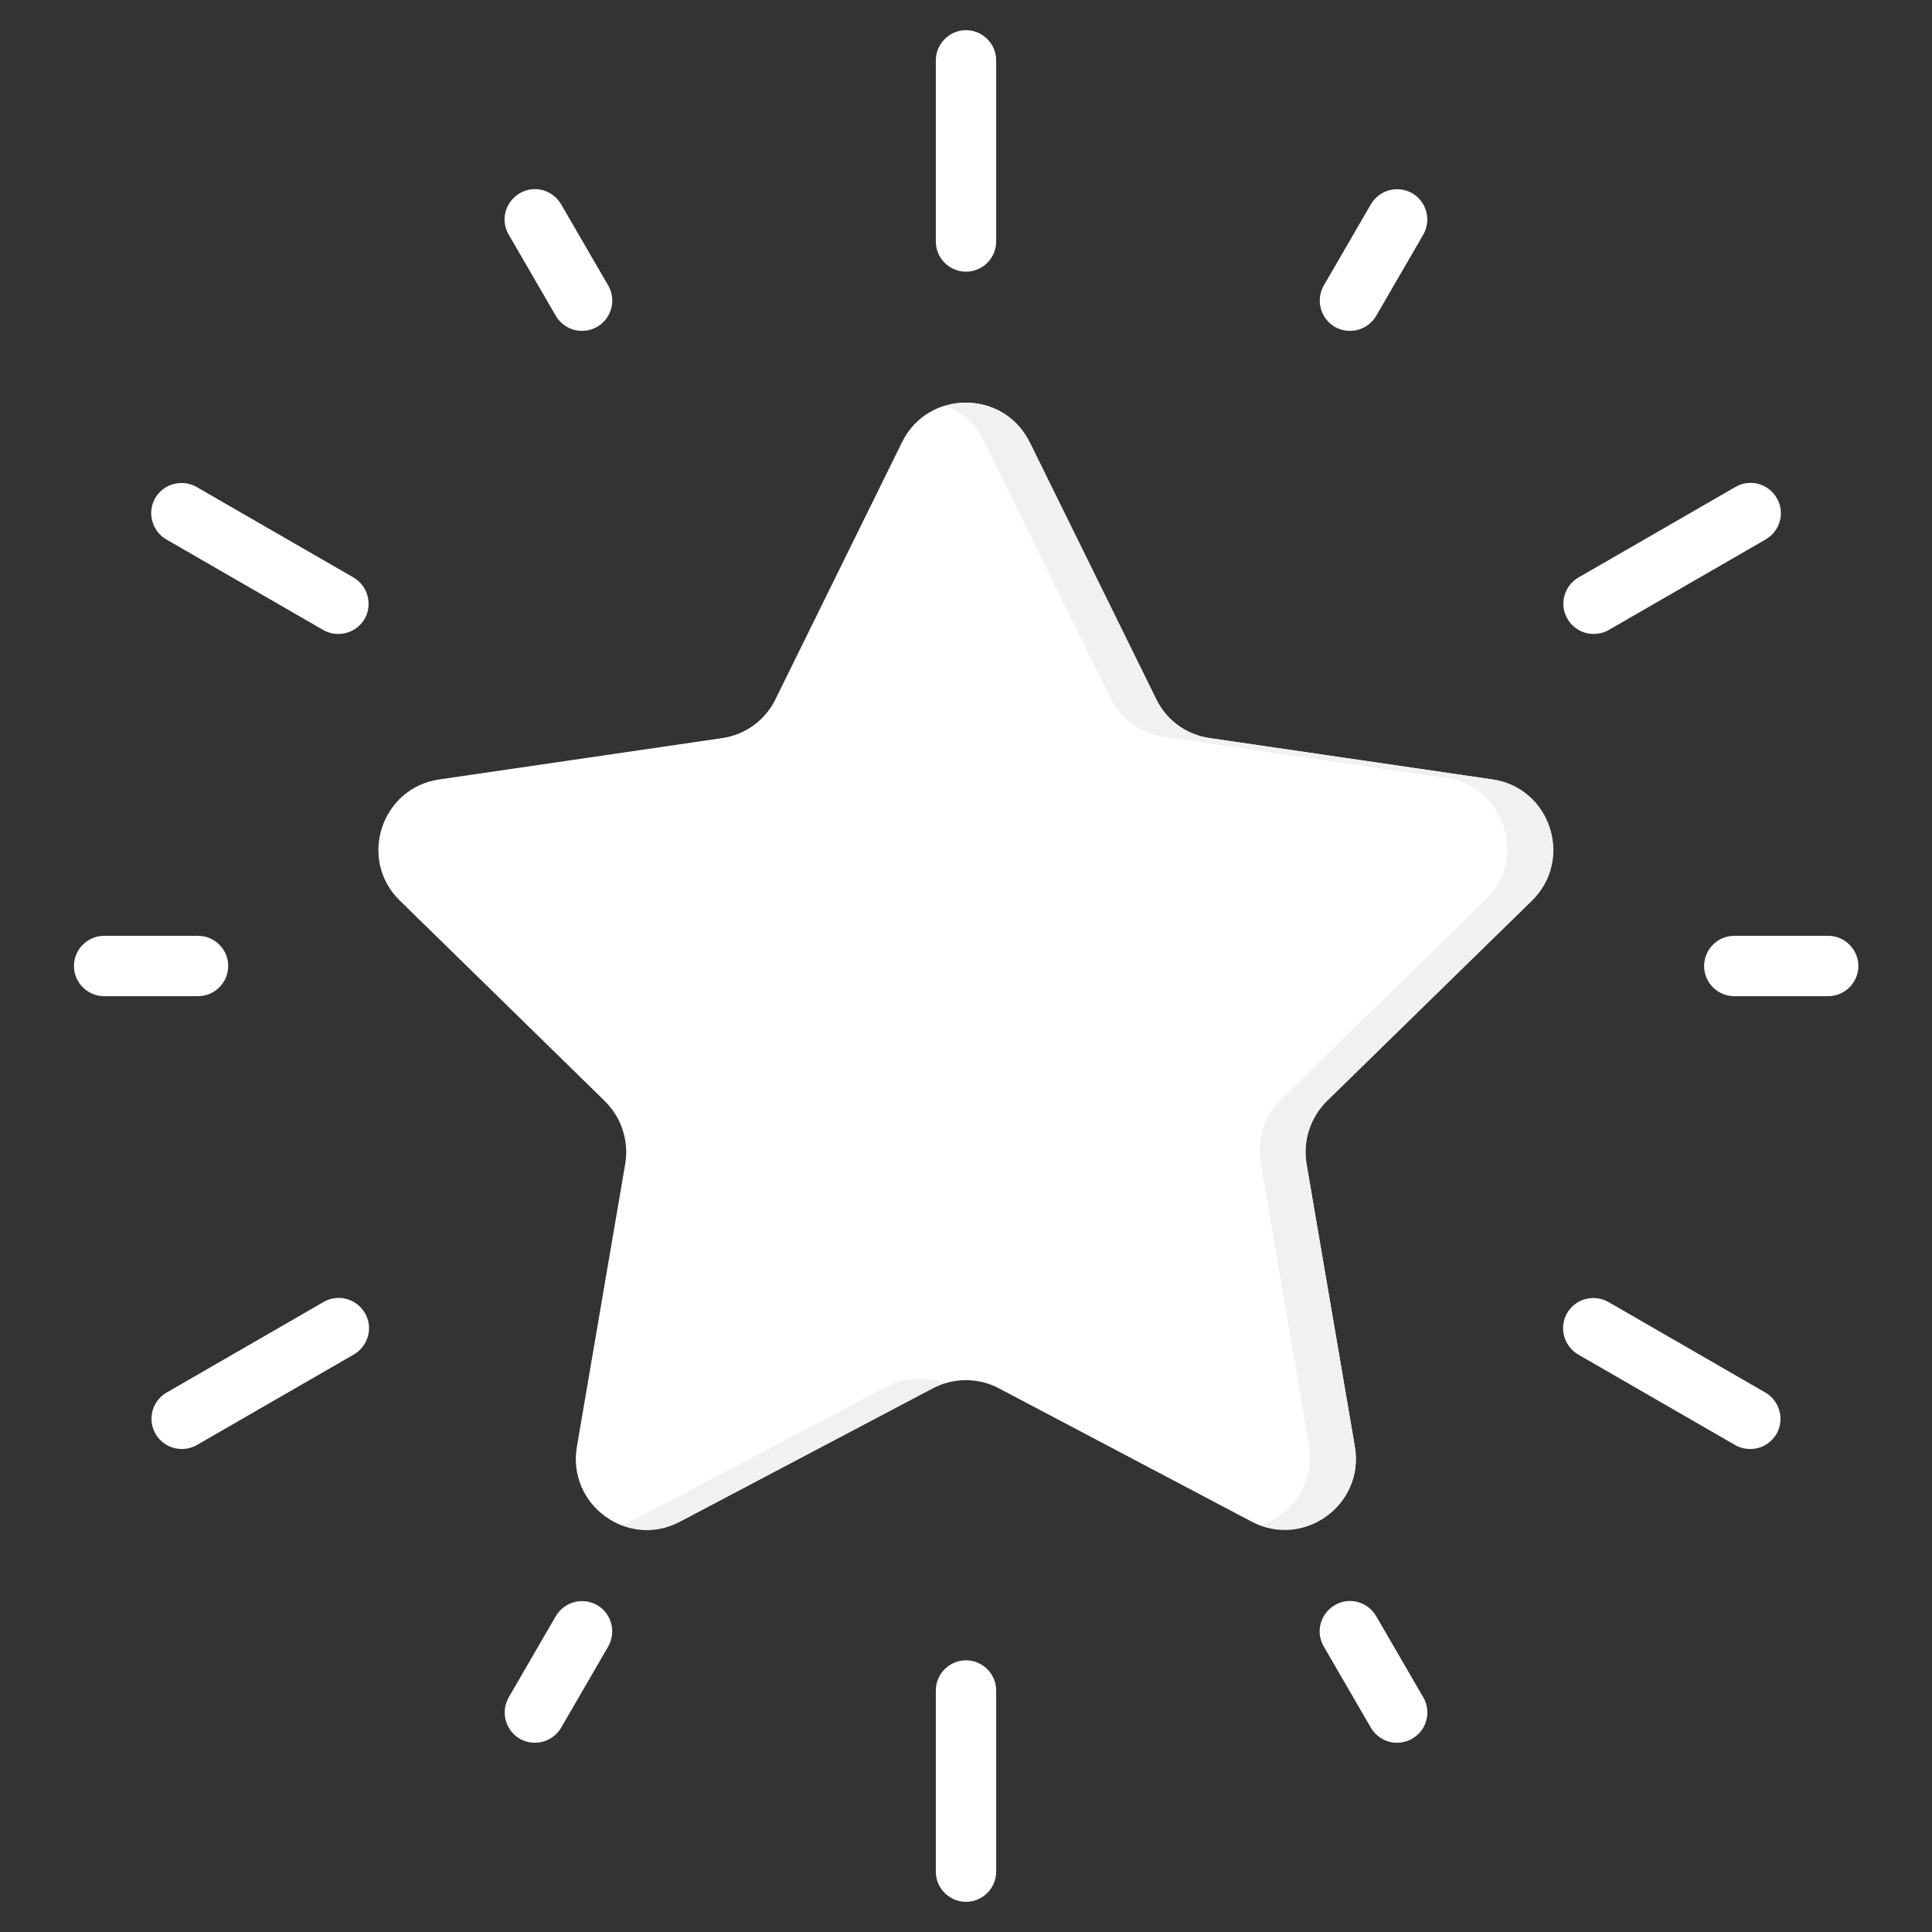
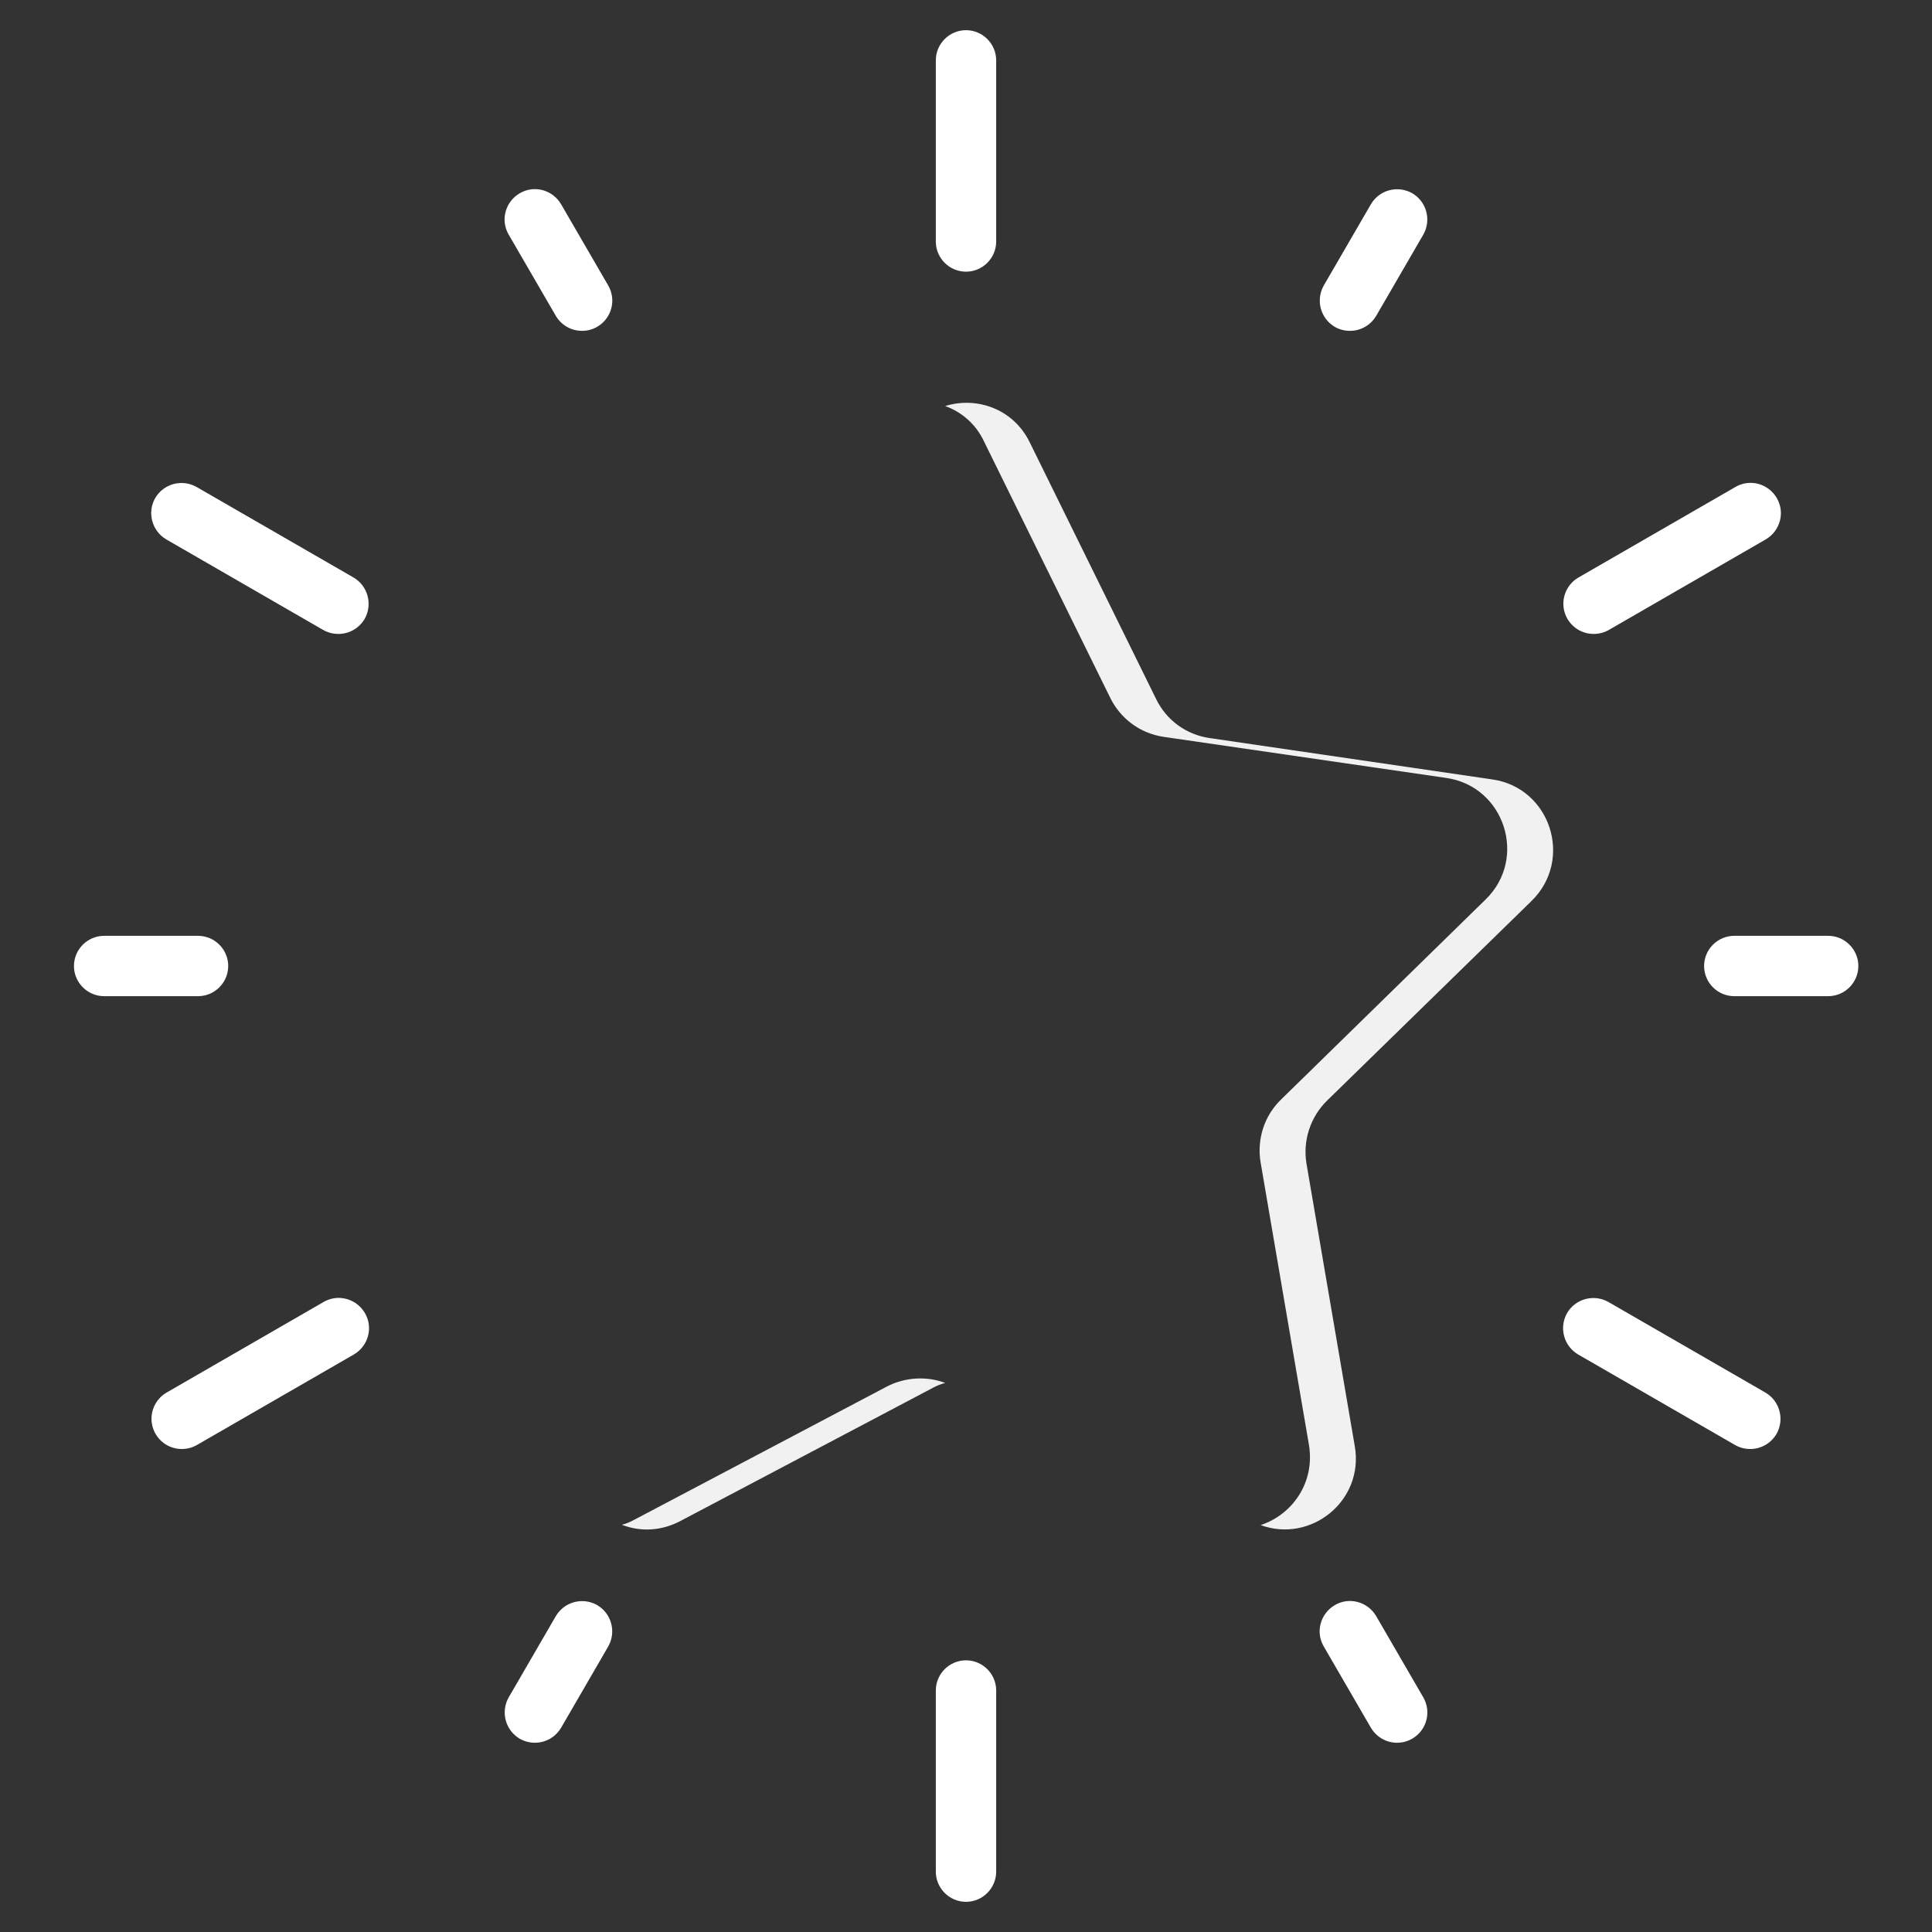
<svg xmlns="http://www.w3.org/2000/svg" fill="none" viewBox="0 0 50 50" height="50" width="50">
  <rect x="0" y="0" width="50" height="50" fill="#333333" stroke="none" />
-   <path fill="white" d="M26.649 11.445L29.922 18.094C30.188 18.641 30.703 19.016 31.305 19.102L38.625 20.172C40.133 20.391 40.734 22.25 39.641 23.312L34.344 28.492C33.914 28.914 33.711 29.523 33.813 30.125L35.063 37.438C35.321 38.945 33.742 40.086 32.399 39.383L25.852 35.93C25.32 35.648 24.68 35.648 24.141 35.93L17.594 39.383C16.25 40.094 14.672 38.945 14.93 37.438L16.18 30.125C16.281 29.531 16.086 28.922 15.649 28.492L10.352 23.312C9.258 22.25 9.86 20.391 11.367 20.172L18.688 19.102C19.289 19.016 19.805 18.641 20.07 18.094L23.344 11.445C24.016 10.078 25.961 10.078 26.641 11.445H26.649Z" />
  <path fill="#F1F1F1" d="M24.461 35.789C24.352 35.82 24.25 35.859 24.148 35.914L17.602 39.367C17.094 39.633 16.555 39.641 16.094 39.461C16.195 39.437 16.305 39.391 16.406 39.336L22.953 35.883C23.422 35.641 23.977 35.609 24.461 35.789ZM34.344 28.484C33.914 28.906 33.711 29.515 33.812 30.117L35.062 37.429C35.305 38.844 33.922 39.945 32.625 39.469C33.438 39.203 34.039 38.375 33.875 37.391L32.625 30.086C32.523 29.484 32.719 28.875 33.156 28.453L38.453 23.273C39.539 22.211 38.938 20.351 37.43 20.133L30.117 19.07C29.822 19.027 29.542 18.913 29.301 18.737C29.06 18.562 28.866 18.33 28.734 18.062L25.461 11.414C25.261 10.991 24.901 10.665 24.461 10.508C25.266 10.258 26.219 10.57 26.648 11.445L29.922 18.094C30.188 18.64 30.703 19.015 31.305 19.101L38.625 20.172C40.125 20.39 40.727 22.242 39.641 23.312L34.344 28.484Z" />
  <path fill="white" d="M25 7.031C24.57 7.031 24.219 6.68 24.219 6.25V1.562C24.219 1.133 24.57 0.781 25 0.781C25.43 0.781 25.781 1.133 25.781 1.562V6.25C25.781 6.68 25.43 7.031 25 7.031ZM15.062 8.562C14.789 8.562 14.531 8.422 14.383 8.172L13.164 6.07C12.945 5.695 13.078 5.219 13.453 5C13.828 4.781 14.305 4.914 14.523 5.289L15.742 7.391C15.81 7.51 15.846 7.645 15.846 7.782C15.845 7.919 15.809 8.054 15.74 8.172C15.671 8.291 15.572 8.39 15.454 8.458C15.335 8.527 15.2 8.563 15.062 8.562ZM5.125 25.781H2.695C2.266 25.781 1.914 25.43 1.914 25C1.914 24.57 2.266 24.219 2.695 24.219H5.125C5.555 24.219 5.906 24.57 5.906 25C5.906 25.43 5.555 25.781 5.125 25.781ZM13.844 45.102C13.711 45.102 13.578 45.07 13.453 45C13.274 44.895 13.143 44.724 13.089 44.524C13.035 44.324 13.062 44.11 13.164 43.93L14.383 41.828C14.602 41.453 15.078 41.328 15.453 41.539C15.828 41.758 15.953 42.234 15.742 42.609L14.523 44.711C14.375 44.961 14.117 45.102 13.844 45.102ZM36.156 45.102C35.883 45.102 35.625 44.961 35.477 44.711L34.258 42.609C34.039 42.234 34.172 41.758 34.547 41.539C34.922 41.32 35.398 41.453 35.617 41.828L36.836 43.93C36.904 44.049 36.94 44.184 36.94 44.321C36.939 44.458 36.903 44.593 36.834 44.712C36.765 44.83 36.666 44.929 36.547 44.997C36.428 45.066 36.294 45.102 36.156 45.102ZM47.312 25.781H44.883C44.453 25.781 44.102 25.43 44.102 25C44.102 24.57 44.453 24.219 44.883 24.219H47.312C47.742 24.219 48.094 24.57 48.094 25C48.094 25.43 47.742 25.781 47.312 25.781ZM34.938 8.562C34.805 8.562 34.672 8.531 34.547 8.461C34.368 8.356 34.237 8.185 34.183 7.985C34.129 7.785 34.156 7.571 34.258 7.391L35.477 5.289C35.695 4.914 36.172 4.789 36.547 5C36.922 5.219 37.047 5.695 36.836 6.07L35.617 8.172C35.469 8.422 35.211 8.562 34.938 8.562ZM8.758 16.406C8.625 16.406 8.492 16.375 8.367 16.305L4.305 13.961C4.125 13.856 3.995 13.685 3.941 13.485C3.886 13.285 3.913 13.071 4.016 12.891C4.234 12.516 4.711 12.391 5.086 12.602L9.148 14.945C9.523 15.164 9.648 15.641 9.438 16.016C9.289 16.266 9.031 16.406 8.758 16.406ZM4.703 37.5C4.531 37.5 4.363 37.443 4.227 37.338C4.09 37.233 3.992 37.086 3.947 36.919C3.903 36.753 3.914 36.576 3.981 36.417C4.047 36.258 4.163 36.125 4.312 36.039L8.375 33.695C8.75 33.477 9.227 33.609 9.445 33.984C9.664 34.359 9.531 34.836 9.156 35.055L5.094 37.398C4.969 37.469 4.836 37.5 4.703 37.5ZM25 49.219C24.57 49.219 24.219 48.867 24.219 48.438V43.75C24.219 43.32 24.57 42.969 25 42.969C25.43 42.969 25.781 43.32 25.781 43.75V48.438C25.781 48.867 25.43 49.219 25 49.219ZM45.297 37.5C45.164 37.5 45.031 37.469 44.906 37.398L40.844 35.055C40.664 34.95 40.534 34.779 40.48 34.579C40.425 34.379 40.453 34.165 40.555 33.984C40.773 33.609 41.25 33.484 41.625 33.695L45.688 36.039C46.062 36.258 46.188 36.734 45.977 37.109C45.828 37.359 45.57 37.5 45.297 37.5ZM41.242 16.406C41.07 16.406 40.902 16.349 40.766 16.244C40.629 16.139 40.531 15.992 40.486 15.826C40.442 15.659 40.453 15.483 40.52 15.323C40.586 15.164 40.702 15.031 40.852 14.945L44.914 12.602C45.289 12.383 45.766 12.516 45.984 12.891C46.203 13.266 46.07 13.742 45.695 13.961L41.633 16.305C41.508 16.375 41.375 16.406 41.242 16.406Z" />
</svg>